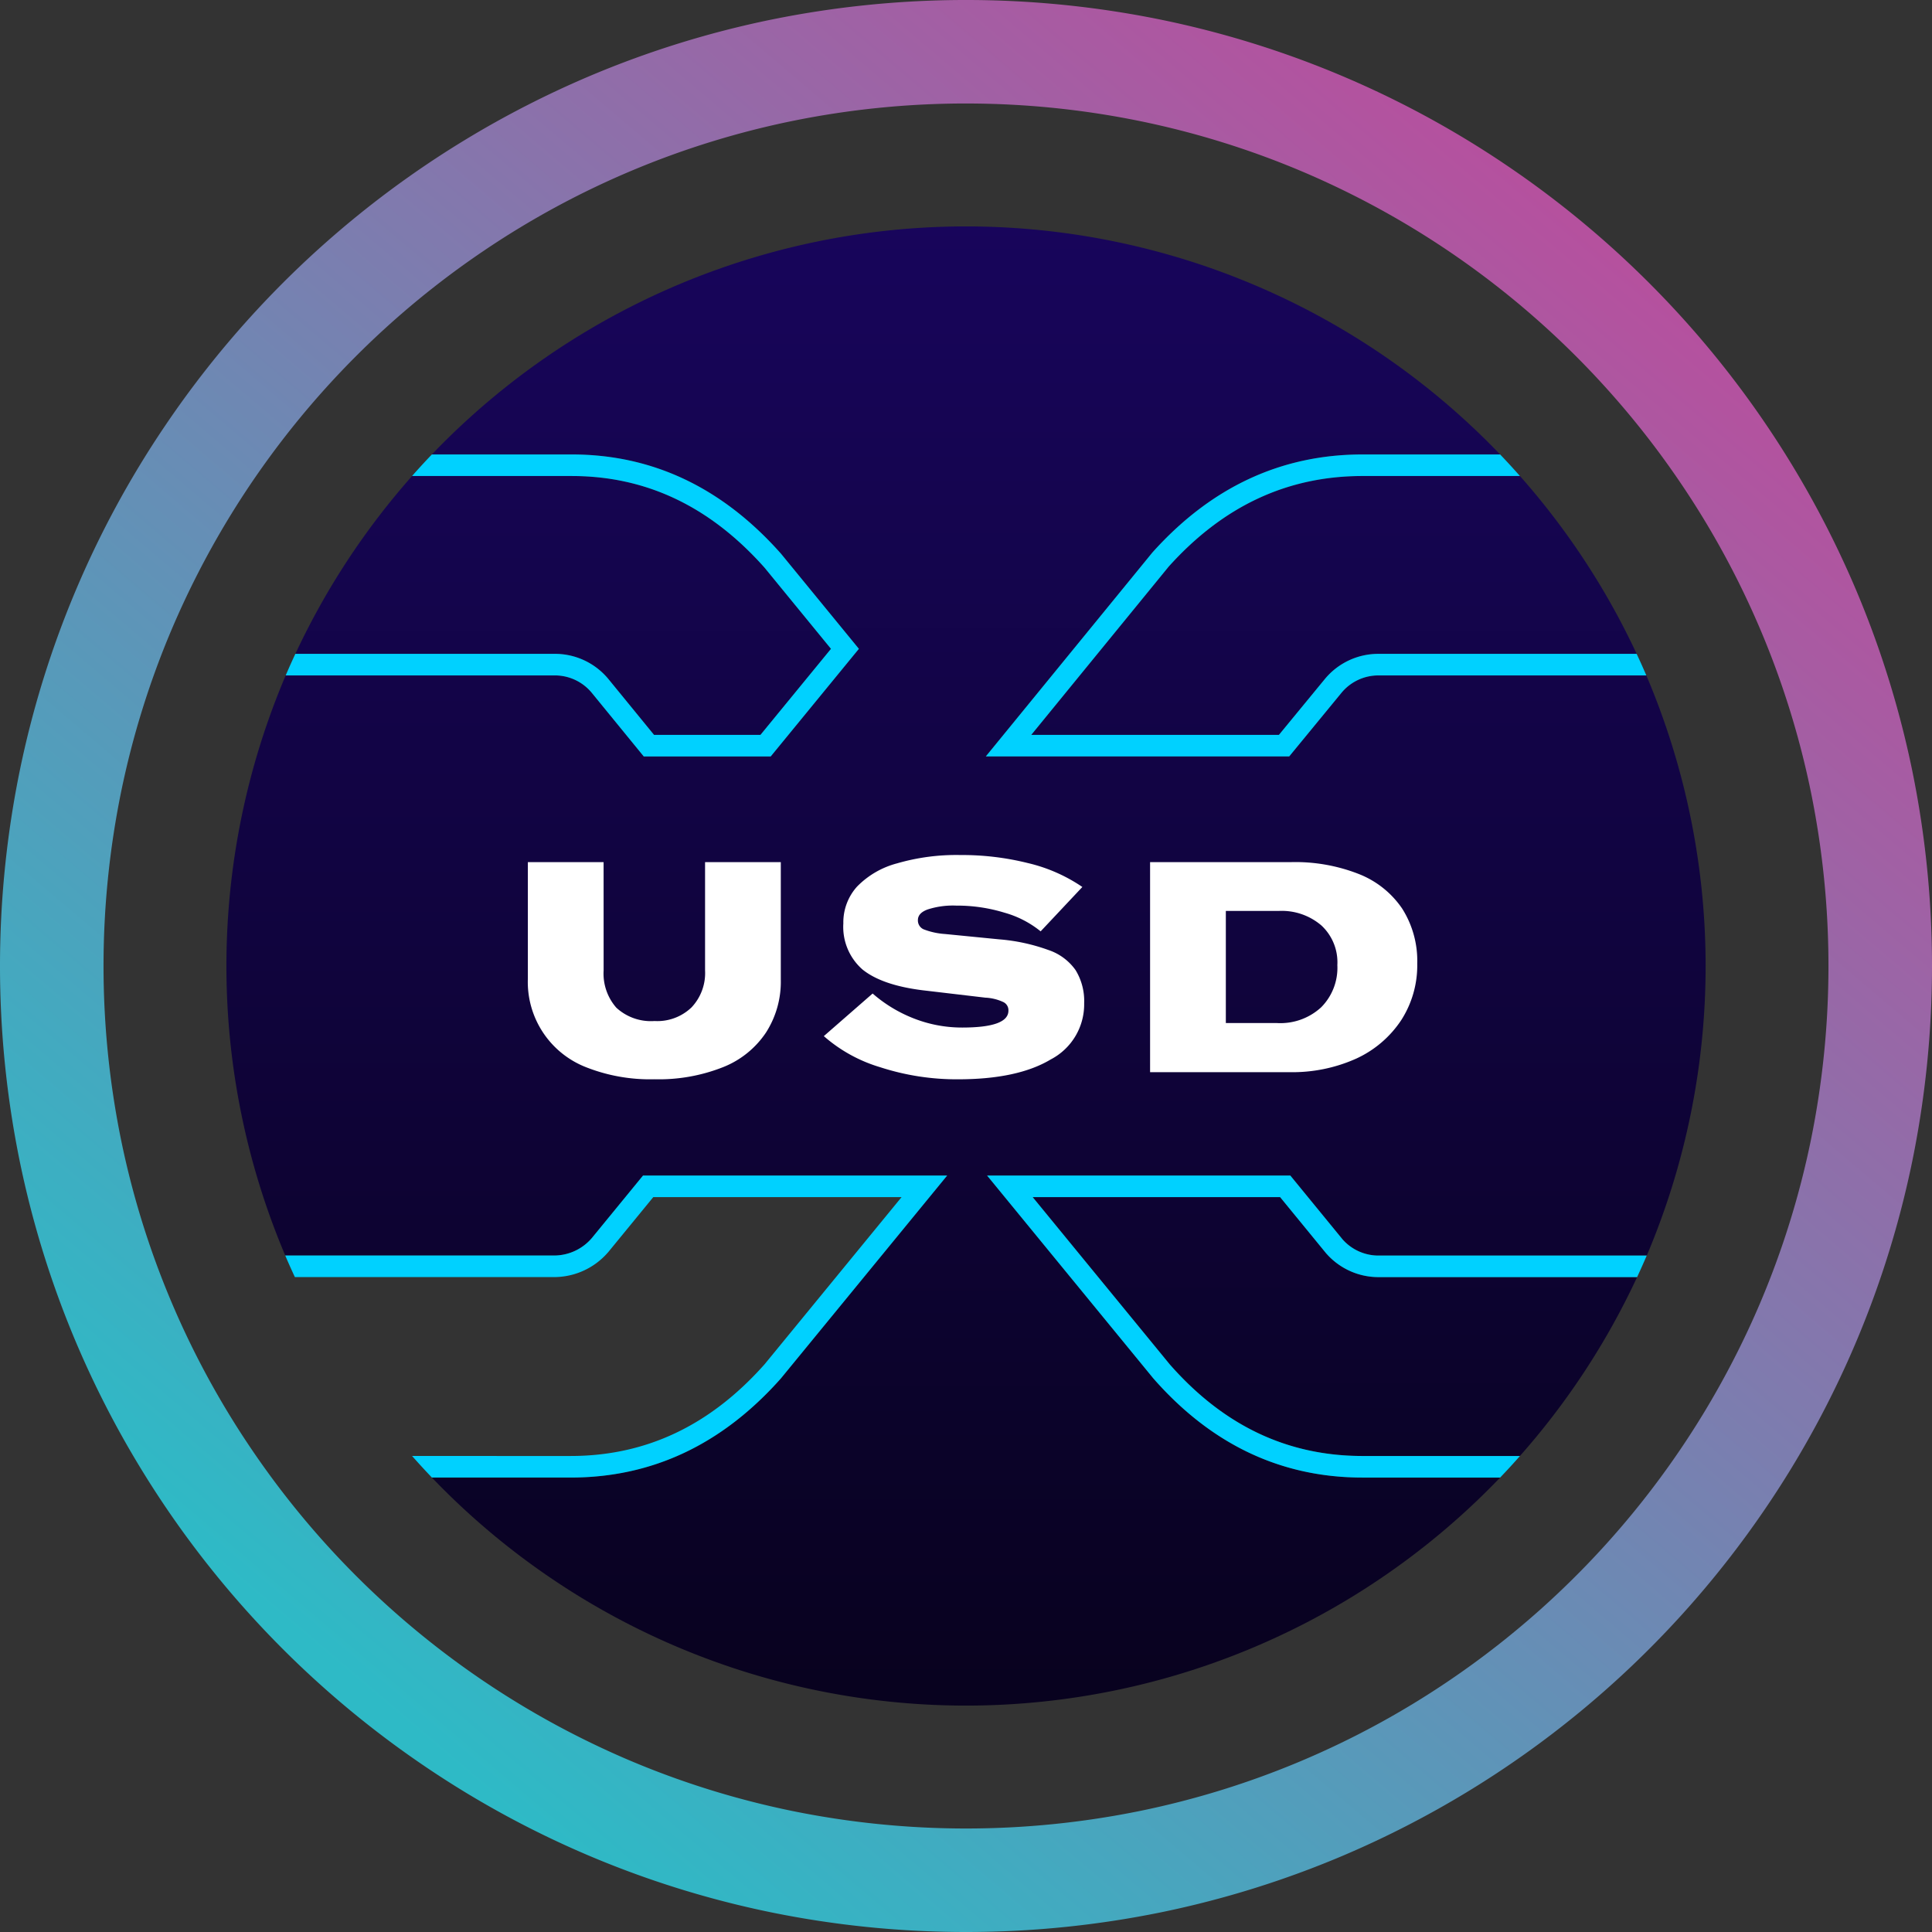
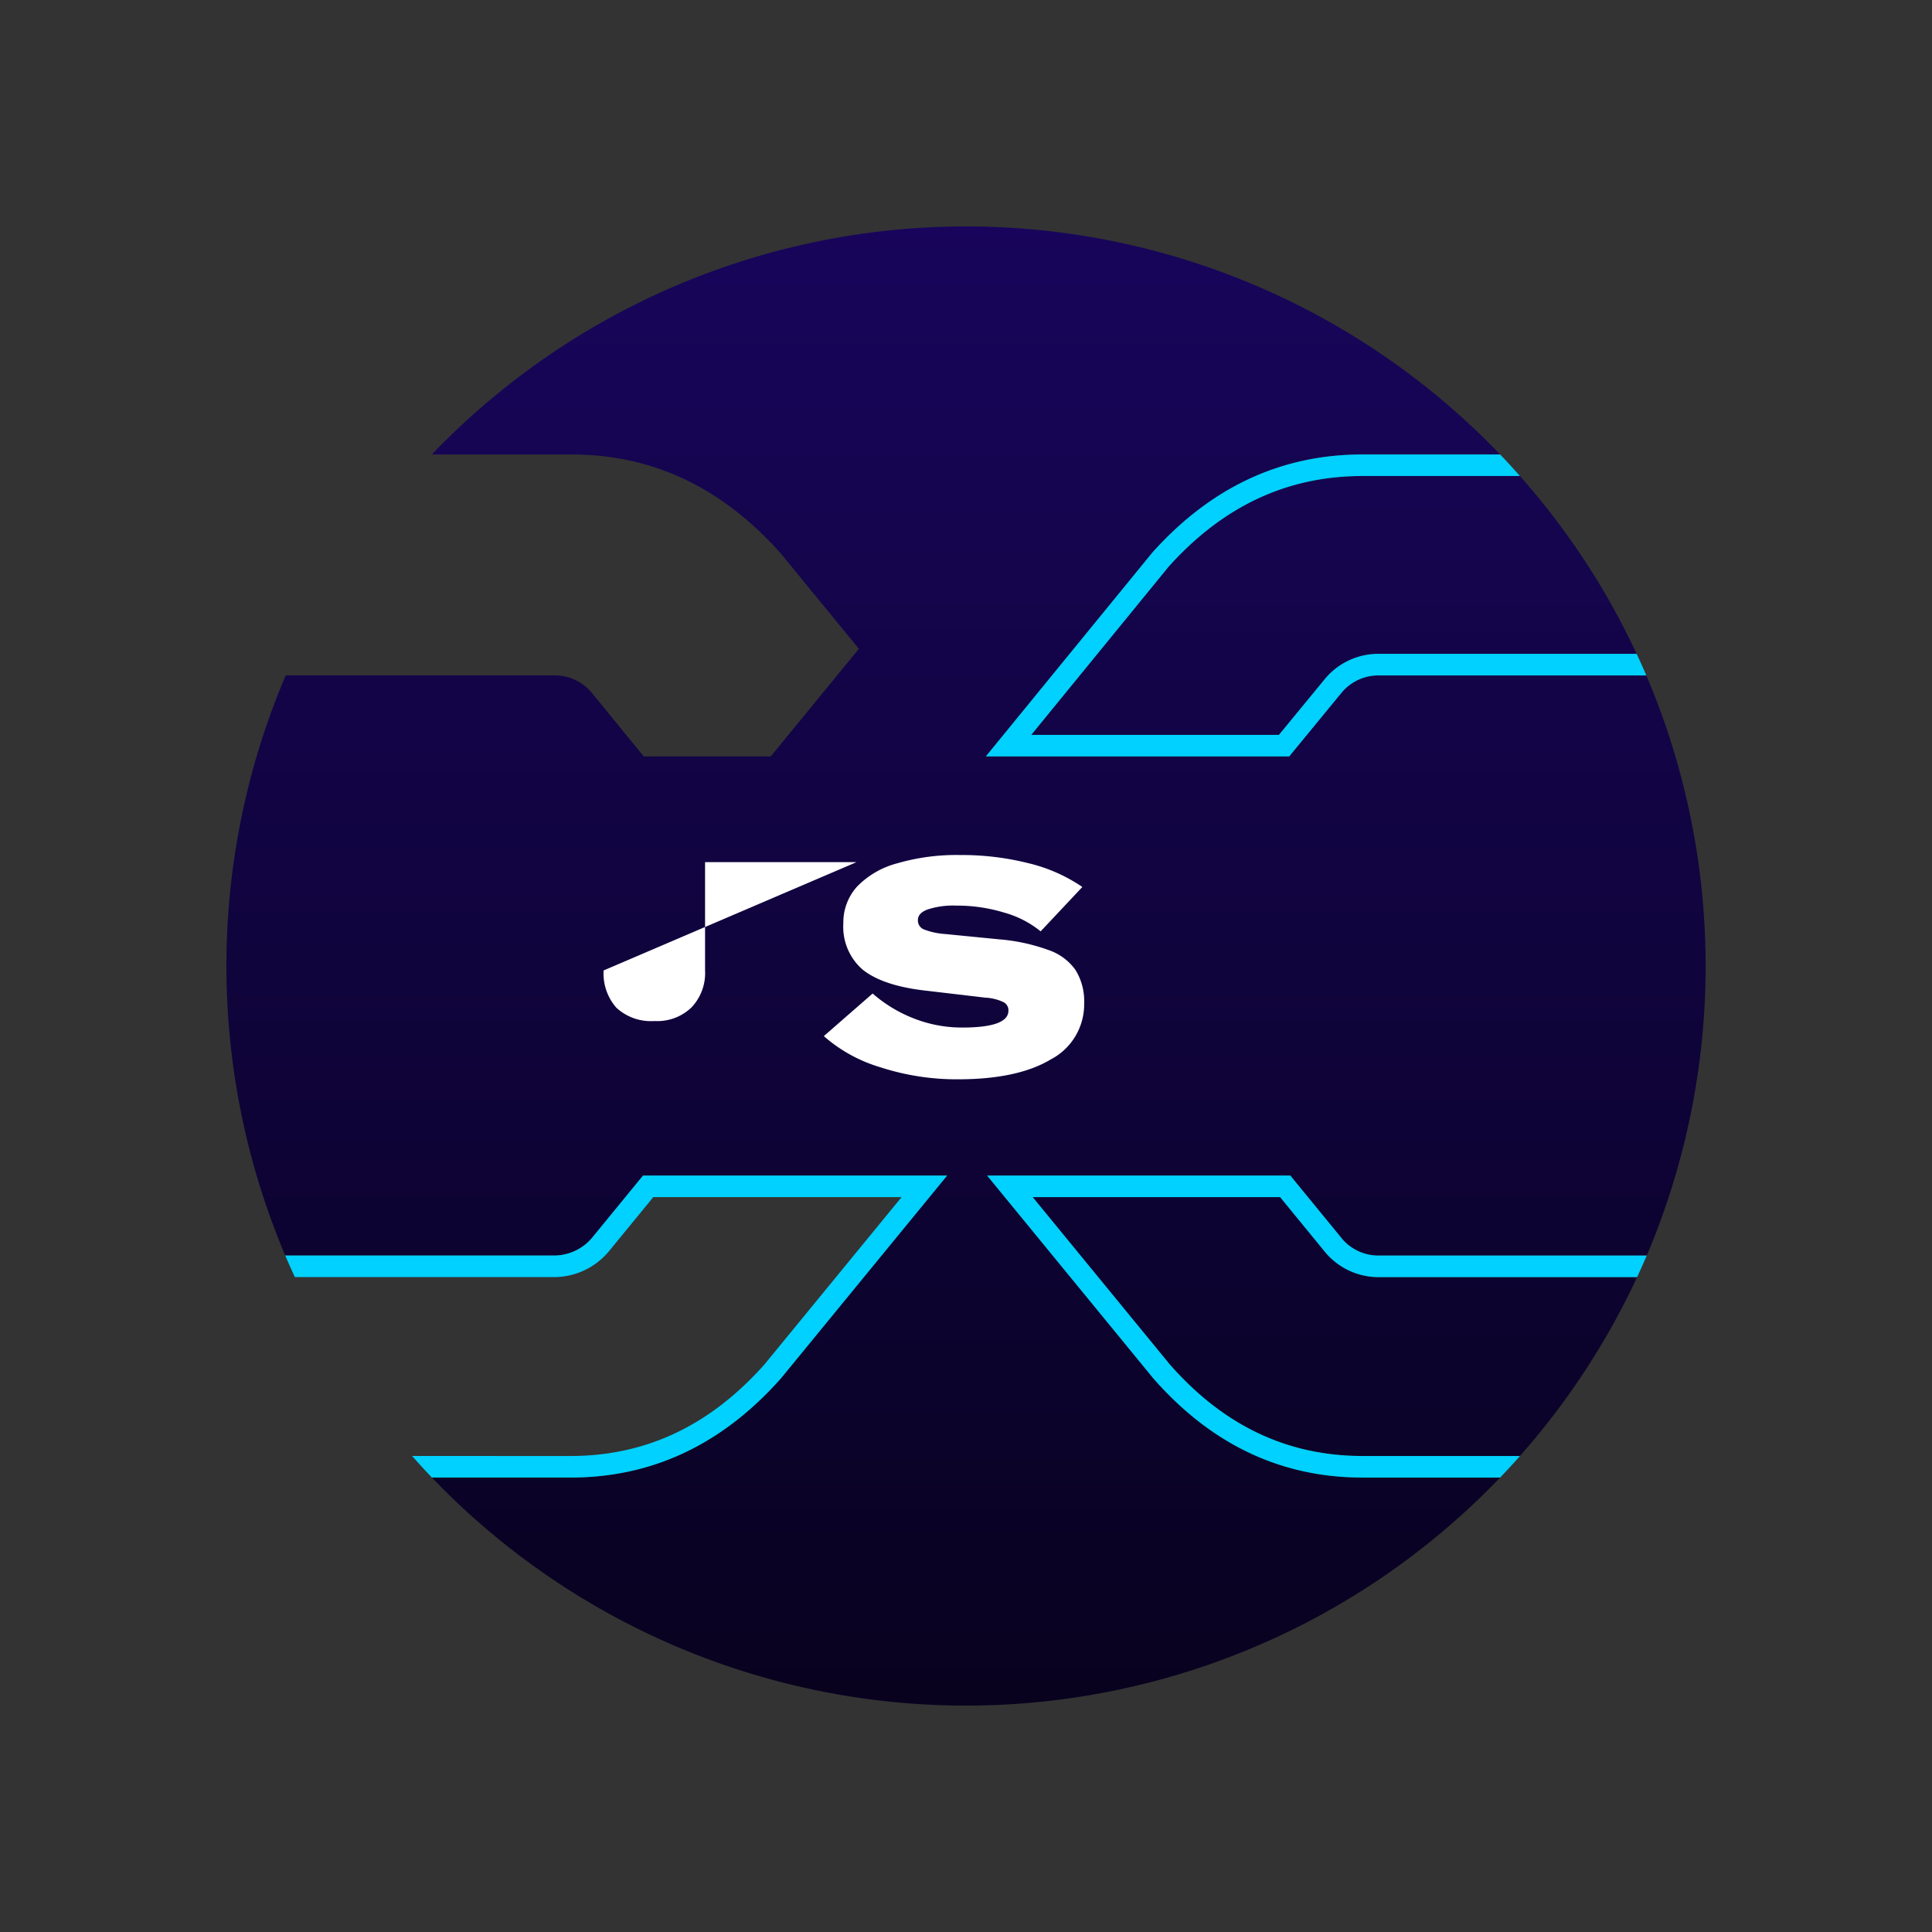
<svg xmlns="http://www.w3.org/2000/svg" xmlns:xlink="http://www.w3.org/1999/xlink" id="Group_30024" width="256" height="256.001" data-name="Group 30024" viewBox="0 0 256 256.001">
  <rect x="0" y="0" width="256" height="256.001" fill="#333333" stroke="none" />
  <defs>
    <linearGradient id="linear-gradient" x1=".843" x2=".206" y1=".135" y2=".886" gradientUnits="objectBoundingBox">
      <stop offset="0" stop-color="#b6509e" />
      <stop offset="1" stop-color="#2ebac6" />
    </linearGradient>
    <linearGradient id="linear-gradient-2" x1=".5" x2=".5" y1="4.774" y2="-3.581" gradientUnits="objectBoundingBox">
      <stop offset="0" stop-color="#08021e" />
      <stop offset="1" stop-color="#1f0777" />
    </linearGradient>
    <linearGradient id="linear-gradient-4" x1=".5" x2=".5" y1="1.988" y2="-6.367" xlink:href="#linear-gradient-2" />
    <linearGradient id="linear-gradient-6" x1=".5" x2=".5" y1="1.004" y2="-.458" xlink:href="#linear-gradient-2" />
    <style>.cls-2{fill:url(#linear-gradient-2)}.cls-3{fill:url(#linear-gradient-4)}.cls-5{fill:#00d1ff}.cls-6{fill:#fff}</style>
  </defs>
-   <path id="Subtraction_108" fill="url(#linear-gradient)" d="M128 256a128.976 128.976 0 01-25.8-2.6 127.309 127.309 0 01-45.77-19.261 128.366 128.366 0 01-46.375-56.315A127.357 127.357 0 012.6 153.8a129.251 129.251 0 010-51.593 127.31 127.31 0 0119.26-45.77 128.372 128.372 0 0156.317-46.378A127.33 127.33 0 01102.2 2.6a129.244 129.244 0 0151.593 0 127.308 127.308 0 0145.77 19.26 128.367 128.367 0 0146.375 56.316A127.343 127.343 0 01253.4 102.2a129.248 129.248 0 010 51.593 127.3 127.3 0 01-19.26 45.77 128.382 128.382 0 01-56.316 46.375A127.4 127.4 0 01153.8 253.4 128.977 128.977 0 01128 256zm0-242.287a115.145 115.145 0 00-23.033 2.322A113.657 113.657 0 0064.1 33.232a114.622 114.622 0 00-41.4 50.283 113.7 113.7 0 00-6.659 21.452 115.4 115.4 0 000 46.065 113.66 113.66 0 0017.2 40.866 114.627 114.627 0 0050.282 41.407 113.75 113.75 0 0021.453 6.658 115.381 115.381 0 0046.065 0 113.609 113.609 0 0040.866-17.2 114.622 114.622 0 0041.393-50.278 113.741 113.741 0 006.659-21.453 115.4 115.4 0 000-46.065 113.662 113.662 0 00-17.2-40.865A114.619 114.619 0 00172.485 22.7a113.74 113.74 0 00-21.453-6.659A115.145 115.145 0 00128 13.714z" data-name="Subtraction 108" />
  <g id="Group_30023" data-name="Group 30023" transform="translate(4942 19852)">
    <g id="Group_30019" data-name="Group 30019" transform="translate(-4912 -19822)">
      <g id="Group_30018" data-name="Group 30018">
        <path id="Path_10400" d="M305.093 81c-9.911 0-18.438 3.925-25.708 12.016l-18.2 22.284H294l6.1-7.418.03-.033a9.18 9.18 0 017.112-3.284H341.4A98.126 98.126 0 00325.936 81z" class="cls-2" data-name="Path 10400" transform="translate(-154.534 -47.925)" />
-         <path id="Path_10401" d="M56.7 104.565a9.187 9.187 0 017.113 3.284l.031.036L69.9 115.3h14.109l9.343-11.4-8.8-10.751C77.269 84.958 68.785 81 58.978 81H37.84a98.1 98.1 0 00-15.462 23.565z" class="cls-2" data-name="Path 10401" transform="translate(-13.24 -47.925)" />
        <path id="Path_10402" d="M300.585 322.513l-.06-.063-6.1-7.45h-32.788l18.16 22.158c7.181 8.18 15.659 12.142 25.565 12.142H326.2a98.183 98.183 0 0015.525-23.7h-34.22a9.188 9.188 0 01-6.92-3.087z" class="cls-3" data-name="Path 10402" transform="translate(-154.802 -186.375)" />
        <path id="Path_10403" d="M58.752 349.3c9.9 0 18.43-3.963 25.7-12.148L102.613 315h-32.9l-5.989 7.312-.062.066a9.44 9.44 0 01-7.053 3.218H22.22a98.1 98.1 0 0015.527 23.7z" class="cls-3" data-name="Path 10403" transform="translate(-13.147 -186.375)" />
        <path id="Path_10404" fill="url(#linear-gradient-6)" d="M122.813 152.633L100.8 125.767h40.179l6.9 8.429a6.345 6.345 0 004.827 2.171h35.5a98.273 98.273 0 00-.059-76.869h-35.441a6.332 6.332 0 00-4.96 2.306l-6.925 8.429h-40.2l22.055-27q11.662-13.015 27.88-13.015h18.215a97.992 97.992 0 00-141.548 0h18.515q16.084 0 27.747 13.15l10.321 12.606-11.684 14.259H55.3L48.419 61.8a6.333 6.333 0 00-4.96-2.306H7.857a98.274 98.274 0 00-.057 76.869h35.658a6.591 6.591 0 004.96-2.306l6.789-8.29H95.5l-22.015 26.866q-11.662 13.152-27.88 13.15H27.226a97.992 97.992 0 00141.548 0h-18.215q-16.218 0-27.746-13.15z" data-name="Path 10404" />
        <path id="Path_10405" d="M268.483 87.015l-22.055 27h40.2l6.925-8.429a6.332 6.332 0 014.96-2.306h35.437q-.617-1.442-1.282-2.858H298.51a9.187 9.187 0 00-7.113 3.284l-.028.033-6.1 7.418h-32.82l18.2-22.284c7.27-8.091 15.8-12.016 25.708-12.016H317.2Q315.918 75.4 314.577 74h-18.215q-16.217 0-27.879 13.015z" class="cls-5" data-name="Path 10405" transform="translate(-145.803 -43.783)" />
        <path id="Path_10406" d="M296.61 345.16c-9.9 0-18.382-3.963-25.566-12.142l-18.158-22.158h32.787l6.1 7.45.06.063a9.19 9.19 0 006.924 3.086h34.218q.659-1.418 1.277-2.856h-35.5a6.348 6.348 0 01-4.827-2.171l-6.9-8.431h-40.177l22.016 26.866q11.527 13.153 27.746 13.153h18.215q1.344-1.4 2.626-2.859z" class="cls-5" data-name="Path 10406" transform="translate(-146.051 -182.234)" />
-         <path id="Path_10407" d="M59.8 105.587l6.886 8.429h16.821l11.684-14.26L84.87 87.15Q73.208 74 57.123 74H38.611q-1.343 1.4-2.626 2.858h21.138c9.806 0 18.291 3.958 25.572 12.147l8.8 10.751-9.343 11.4H68.045l-6.058-7.415-.031-.036a9.187 9.187 0 00-7.113-3.284H20.522c-.441.945-.87 1.9-1.28 2.858h35.6a6.334 6.334 0 014.958 2.308z" class="cls-5" data-name="Path 10407" transform="translate(-11.385 -43.783)" />
        <path id="Path_10408" d="M84.782 334.866L106.8 308H66.5l-6.789 8.29a6.589 6.589 0 01-4.96 2.306H19.093c.41.963.838 1.914 1.277 2.859h34.385a9.44 9.44 0 007.053-3.218l.062-.066 5.989-7.312h32.9l-18.153 22.152c-7.275 8.186-15.8 12.148-25.7 12.148H35.9q1.287 1.453 2.626 2.859H56.9q16.22.001 27.882-13.152z" class="cls-5" data-name="Path 10408" transform="translate(-11.297 -182.234)" />
      </g>
-       <path id="Path_10409" d="M107.866 220.651a6.858 6.858 0 001.685 4.939 6.759 6.759 0 005.057 1.765 6.54 6.54 0 004.9-1.8 6.621 6.621 0 001.8-4.9V206.3h10.035v15.562a12.469 12.469 0 01-1.96 7.016 12.249 12.249 0 01-5.684 4.586 23.1 23.1 0 01-9.095 1.608 23.1 23.1 0 01-9.094-1.608 12.125 12.125 0 01-7.683-11.721V206.3h10.035z" class="cls-6" data-name="Path 10409" transform="translate(-57.883 -122.064)" />
+       <path id="Path_10409" d="M107.866 220.651a6.858 6.858 0 001.685 4.939 6.759 6.759 0 005.057 1.765 6.54 6.54 0 004.9-1.8 6.621 6.621 0 001.8-4.9V206.3h10.035v15.562V206.3h10.035z" class="cls-6" data-name="Path 10409" transform="translate(-57.883 -122.064)" />
      <path id="Path_10410" d="M211.619 233.713a32.838 32.838 0 01-10.309-1.608 19.946 19.946 0 01-7.448-4.115l6.467-5.645a18.526 18.526 0 005.332 3.254 17.469 17.469 0 006.545 1.255q6.117 0 6.116-2.236a1.194 1.194 0 00-.667-1.136 6.316 6.316 0 00-2.391-.588l-8.31-.979q-5.372-.668-7.958-2.744a7.5 7.5 0 01-2.548-6.116 7.086 7.086 0 011.8-4.86 11.483 11.483 0 015.331-3.1 28.124 28.124 0 018.389-1.1 36.019 36.019 0 018.9 1.057 21.557 21.557 0 017.251 3.176l-5.527 5.88a13.243 13.243 0 00-4.782-2.47 21.375 21.375 0 00-6.39-.941 10.9 10.9 0 00-3.8.51q-1.292.471-1.293 1.412a1.286 1.286 0 00.745 1.214 9.6 9.6 0 002.862.628l7.173.706a24.89 24.89 0 016.508 1.41 7.212 7.212 0 013.605 2.666 7.827 7.827 0 011.138 4.39 8.231 8.231 0 01-4.431 7.448q-4.39 2.633-12.308 2.632z" class="cls-6" data-name="Path 10410" transform="translate(-114.701 -120.699)" />
-       <path id="Path_10411" d="M318.436 206.3a22.978 22.978 0 018.939 1.567 12.421 12.421 0 015.763 4.586 12.921 12.921 0 012 7.291 13.415 13.415 0 01-2.117 7.487 14.275 14.275 0 01-5.958 5.1 20.627 20.627 0 01-8.859 1.8h-18.466V206.3zm-1.881 21.324a7.982 7.982 0 005.841-2.077 7.418 7.418 0 002.156-5.606 6.657 6.657 0 00-2.117-5.252 8.074 8.074 0 00-5.643-1.922h-7.016v14.856z" class="cls-6" data-name="Path 10411" transform="translate(-177.346 -122.064)" />
    </g>
  </g>
</svg>